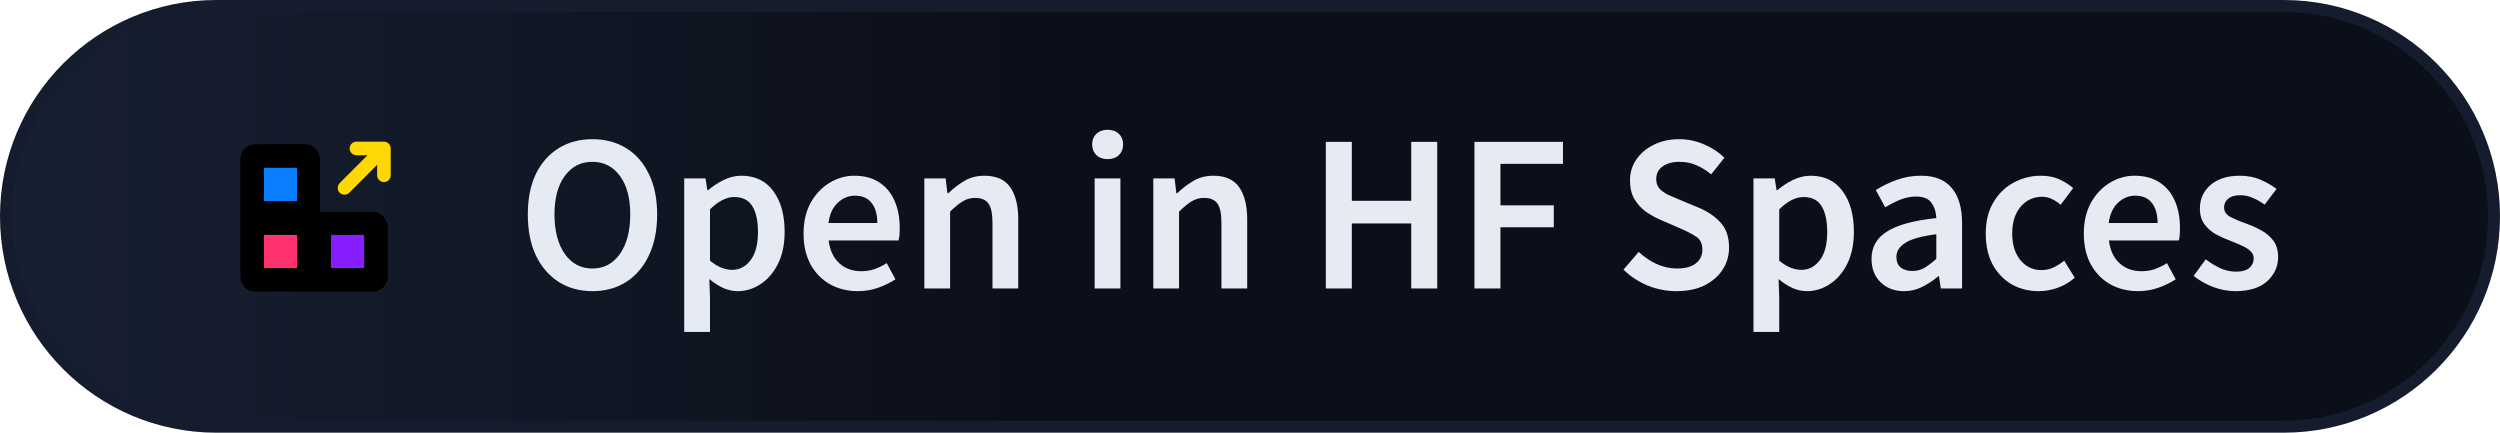
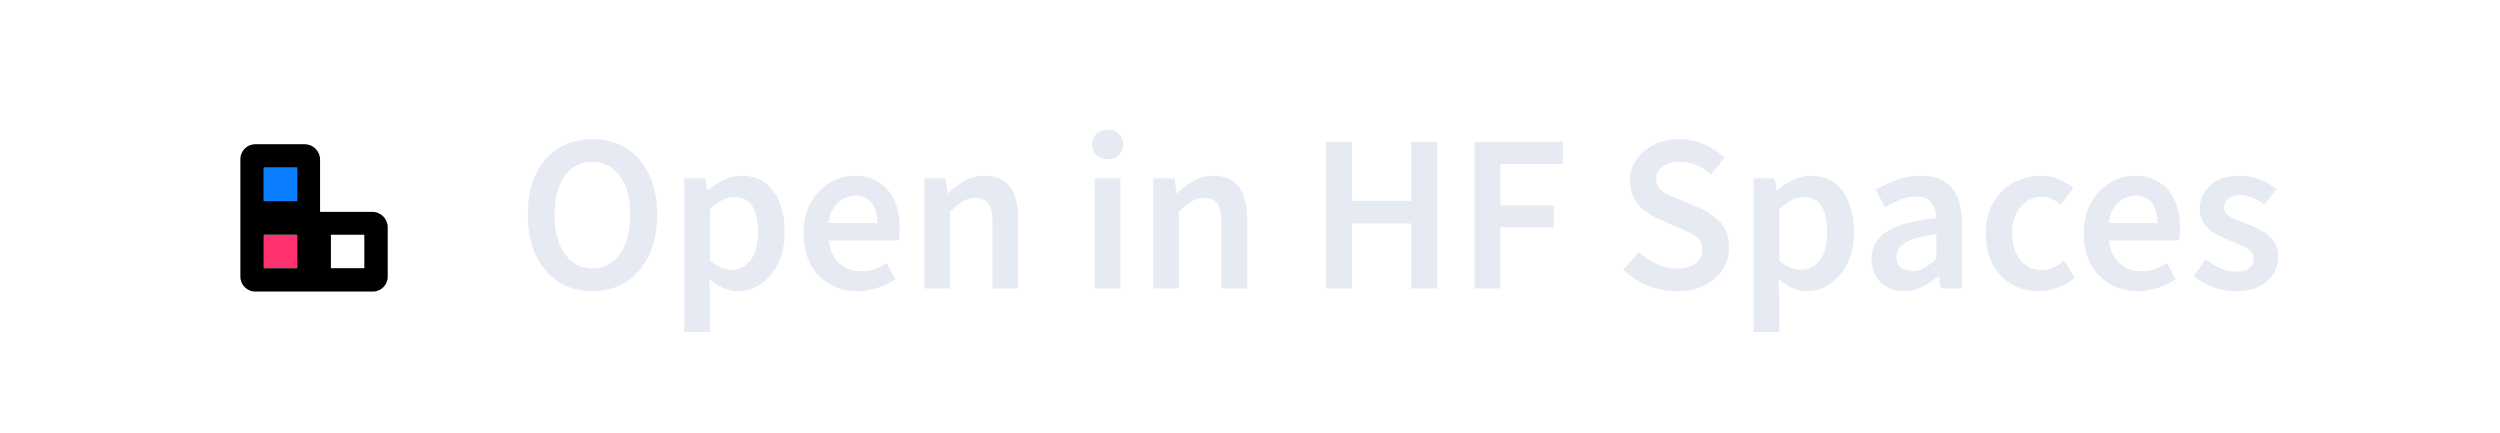
<svg xmlns="http://www.w3.org/2000/svg" width="208" height="36" viewBox="0 0 208 36" fill="none">
-   <path d="M18 0.5H190C199.665 0.5 207.5 8.335 207.5 18C207.5 27.665 199.665 35.5 190 35.5H18C8.335 35.5 0.5 27.665 0.5 18C0.5 8.335 8.335 0.5 18 0.5Z" fill="url(#paint0_linear_129_160)" stroke="#141C2E" />
  <path d="M21.946 19.532V22.312H24.726V19.532H21.946Z" fill="#FF3270" />
-   <path d="M27.532 19.532V22.312H30.312V19.532H27.532Z" fill="#861FFF" />
  <path d="M21.946 13.946V16.727H24.726V13.946H21.946Z" fill="#097EFF" />
  <path fill-rule="evenodd" clip-rule="evenodd" d="M20 13.235C20 12.553 20.553 12 21.235 12C22.011 12 24.014 12 25.349 12C26.057 12 26.63 12.574 26.63 13.282V17.628H30.977C31.684 17.628 32.258 18.202 32.258 18.91C32.258 20.281 32.258 21.652 32.258 23.023C32.258 23.705 31.705 24.258 31.023 24.258H26.672H25.586H21.235C20.553 24.258 20 23.705 20 23.023V17.699V17.586V13.235ZM21.946 13.946V16.727H24.727V13.946H21.946ZM21.946 22.312V19.532H24.727V22.312H21.946ZM27.532 22.312V19.532H30.312V22.312H27.532Z" fill="black" />
-   <path d="M28.658 15.635L31.942 12.351M31.942 12.351V14.583M31.942 12.351L29.657 12.351" stroke="#FFD702" stroke-width="1.131" stroke-linecap="round" stroke-linejoin="round" />
  <path d="M49.285 24.224C48.228 24.224 47.295 23.969 46.487 23.459C45.679 22.937 45.045 22.204 44.585 21.259C44.138 20.301 43.914 19.164 43.914 17.846C43.914 16.528 44.138 15.403 44.585 14.471C45.045 13.538 45.679 12.823 46.487 12.326C47.295 11.829 48.228 11.58 49.285 11.58C50.354 11.58 51.292 11.829 52.1 12.326C52.908 12.823 53.536 13.538 53.984 14.471C54.444 15.403 54.674 16.528 54.674 17.846C54.674 19.164 54.444 20.301 53.984 21.259C53.536 22.204 52.908 22.937 52.1 23.459C51.292 23.969 50.354 24.224 49.285 24.224ZM49.285 22.34C50.242 22.34 51.006 21.936 51.578 21.128C52.15 20.308 52.436 19.214 52.436 17.846C52.436 16.479 52.15 15.409 51.578 14.639C51.006 13.855 50.242 13.464 49.285 13.464C48.327 13.464 47.563 13.855 46.991 14.639C46.419 15.409 46.133 16.479 46.133 17.846C46.133 19.214 46.419 20.308 46.991 21.128C47.563 21.936 48.327 22.34 49.285 22.34ZM56.927 27.618V14.844H58.699L58.848 15.813H58.922C59.308 15.49 59.737 15.21 60.209 14.974C60.694 14.738 61.185 14.62 61.682 14.62C62.826 14.62 63.709 15.043 64.33 15.888C64.964 16.733 65.281 17.865 65.281 19.282C65.281 20.326 65.095 21.221 64.722 21.967C64.349 22.701 63.864 23.26 63.267 23.646C62.683 24.031 62.049 24.224 61.365 24.224C60.968 24.224 60.57 24.137 60.172 23.963C59.774 23.776 59.389 23.528 59.016 23.217L59.072 24.746V27.618H56.927ZM60.918 22.452C61.527 22.452 62.037 22.185 62.447 21.65C62.857 21.116 63.062 20.332 63.062 19.301C63.062 18.381 62.907 17.666 62.596 17.156C62.285 16.646 61.782 16.392 61.086 16.392C60.439 16.392 59.768 16.733 59.072 17.417V21.688C59.407 21.961 59.73 22.16 60.041 22.284C60.352 22.396 60.644 22.452 60.918 22.452ZM71.369 24.224C70.524 24.224 69.759 24.037 69.076 23.664C68.392 23.279 67.851 22.732 67.453 22.023C67.055 21.302 66.856 20.438 66.856 19.431C66.856 18.437 67.055 17.579 67.453 16.858C67.863 16.137 68.392 15.583 69.038 15.198C69.685 14.813 70.362 14.62 71.071 14.62C71.904 14.62 72.6 14.806 73.159 15.179C73.719 15.54 74.142 16.05 74.427 16.709C74.713 17.355 74.856 18.107 74.856 18.965C74.856 19.413 74.825 19.761 74.763 20.009H68.945C69.044 20.817 69.337 21.445 69.821 21.893C70.306 22.34 70.915 22.564 71.649 22.564C72.047 22.564 72.413 22.508 72.749 22.396C73.097 22.272 73.439 22.104 73.775 21.893L74.502 23.235C74.067 23.521 73.582 23.758 73.048 23.944C72.513 24.131 71.954 24.224 71.369 24.224ZM68.926 18.555H72.992C72.992 17.846 72.836 17.293 72.525 16.895C72.215 16.485 71.748 16.28 71.127 16.28C70.592 16.28 70.114 16.479 69.691 16.876C69.281 17.262 69.026 17.821 68.926 18.555ZM76.905 24V14.844H78.676L78.826 16.075H78.9C79.31 15.677 79.758 15.335 80.243 15.049C80.728 14.763 81.281 14.62 81.902 14.62C82.885 14.62 83.599 14.937 84.047 15.571C84.495 16.205 84.718 17.1 84.718 18.256V24H82.574V18.536C82.574 17.778 82.462 17.243 82.238 16.932C82.014 16.622 81.648 16.466 81.138 16.466C80.74 16.466 80.386 16.566 80.075 16.765C79.776 16.951 79.435 17.231 79.049 17.604V24H76.905ZM91.073 24V14.844H93.218V24H91.073ZM92.155 13.24C91.769 13.24 91.458 13.128 91.222 12.904C90.986 12.681 90.868 12.382 90.868 12.009C90.868 11.649 90.986 11.357 91.222 11.133C91.458 10.909 91.769 10.797 92.155 10.797C92.54 10.797 92.851 10.909 93.087 11.133C93.323 11.357 93.441 11.649 93.441 12.009C93.441 12.382 93.323 12.681 93.087 12.904C92.851 13.128 92.54 13.24 92.155 13.24ZM95.954 24V14.844H97.725L97.874 16.075H97.949C98.359 15.677 98.807 15.335 99.292 15.049C99.776 14.763 100.33 14.62 100.951 14.62C101.933 14.62 102.648 14.937 103.096 15.571C103.543 16.205 103.767 17.1 103.767 18.256V24H101.623V18.536C101.623 17.778 101.511 17.243 101.287 16.932C101.063 16.622 100.696 16.466 100.187 16.466C99.789 16.466 99.435 16.566 99.124 16.765C98.825 16.951 98.484 17.231 98.098 17.604V24H95.954ZM110.308 24V11.804H112.472V16.709H117.413V11.804H119.577V24H117.413V18.592H112.472V24H110.308ZM122.674 24V11.804H130.04V13.632H124.837V17.081H129.275V18.909H124.837V24H122.674ZM139.475 24.224C138.655 24.224 137.859 24.068 137.088 23.758C136.33 23.447 135.658 23.005 135.074 22.433L136.342 20.96C136.777 21.371 137.275 21.706 137.834 21.967C138.393 22.216 138.953 22.34 139.512 22.34C140.209 22.34 140.737 22.197 141.097 21.911C141.458 21.625 141.638 21.246 141.638 20.774C141.638 20.264 141.458 19.897 141.097 19.674C140.749 19.45 140.302 19.22 139.755 18.984L138.076 18.256C137.679 18.082 137.287 17.858 136.902 17.585C136.529 17.311 136.218 16.963 135.969 16.541C135.733 16.118 135.615 15.608 135.615 15.011C135.615 14.365 135.789 13.787 136.137 13.277C136.498 12.755 136.982 12.345 137.592 12.046C138.213 11.736 138.922 11.58 139.718 11.58C140.426 11.58 141.11 11.723 141.769 12.009C142.428 12.283 142.993 12.656 143.466 13.128L142.366 14.508C141.98 14.185 141.57 13.93 141.135 13.743C140.712 13.557 140.24 13.464 139.718 13.464C139.146 13.464 138.679 13.594 138.319 13.855C137.971 14.104 137.797 14.452 137.797 14.9C137.797 15.21 137.884 15.472 138.058 15.683C138.244 15.882 138.487 16.056 138.785 16.205C139.083 16.342 139.401 16.479 139.736 16.615L141.396 17.305C142.117 17.616 142.707 18.026 143.167 18.536C143.627 19.033 143.857 19.723 143.857 20.606C143.857 21.265 143.683 21.868 143.335 22.415C142.987 22.962 142.484 23.403 141.825 23.739C141.178 24.062 140.395 24.224 139.475 24.224ZM145.889 27.618V14.844H147.66L147.809 15.813H147.884C148.269 15.49 148.698 15.21 149.171 14.974C149.656 14.738 150.147 14.62 150.644 14.62C151.788 14.62 152.67 15.043 153.292 15.888C153.926 16.733 154.243 17.865 154.243 19.282C154.243 20.326 154.057 21.221 153.684 21.967C153.311 22.701 152.826 23.26 152.229 23.646C151.645 24.031 151.011 24.224 150.327 24.224C149.929 24.224 149.531 24.137 149.133 23.963C148.736 23.776 148.35 23.528 147.977 23.217L148.033 24.746V27.618H145.889ZM149.879 22.452C150.489 22.452 150.998 22.185 151.409 21.65C151.819 21.116 152.024 20.332 152.024 19.301C152.024 18.381 151.869 17.666 151.558 17.156C151.247 16.646 150.743 16.392 150.047 16.392C149.401 16.392 148.729 16.733 148.033 17.417V21.688C148.369 21.961 148.692 22.16 149.003 22.284C149.314 22.396 149.606 22.452 149.879 22.452ZM158.415 24.224C157.62 24.224 156.967 23.975 156.457 23.478C155.96 22.981 155.711 22.334 155.711 21.538C155.711 20.556 156.14 19.798 156.998 19.263C157.856 18.716 159.223 18.343 161.101 18.145C161.088 17.66 160.958 17.243 160.709 16.895C160.473 16.535 160.044 16.354 159.422 16.354C158.975 16.354 158.533 16.441 158.098 16.615C157.676 16.789 157.259 17.001 156.849 17.249L156.066 15.813C156.575 15.49 157.147 15.21 157.781 14.974C158.428 14.738 159.112 14.62 159.833 14.62C160.976 14.62 161.828 14.962 162.387 15.646C162.959 16.317 163.245 17.293 163.245 18.573V24H161.474L161.324 22.993H161.25C160.84 23.341 160.398 23.633 159.926 23.869C159.466 24.106 158.962 24.224 158.415 24.224ZM159.105 22.545C159.478 22.545 159.814 22.458 160.112 22.284C160.423 22.098 160.753 21.849 161.101 21.538V19.487C159.857 19.649 158.993 19.891 158.509 20.214C158.024 20.525 157.781 20.911 157.781 21.371C157.781 21.781 157.906 22.079 158.154 22.266C158.403 22.452 158.72 22.545 159.105 22.545ZM169.635 24.224C168.802 24.224 168.049 24.037 167.378 23.664C166.719 23.279 166.191 22.732 165.793 22.023C165.408 21.302 165.215 20.438 165.215 19.431C165.215 18.412 165.426 17.548 165.849 16.839C166.272 16.118 166.831 15.571 167.527 15.198C168.236 14.813 168.994 14.62 169.802 14.62C170.387 14.62 170.896 14.719 171.332 14.918C171.767 15.117 172.152 15.36 172.488 15.646L171.443 17.044C171.207 16.833 170.965 16.671 170.716 16.559C170.468 16.435 170.2 16.373 169.914 16.373C169.181 16.373 168.578 16.653 168.105 17.212C167.645 17.771 167.415 18.511 167.415 19.431C167.415 20.339 167.639 21.072 168.087 21.632C168.547 22.191 169.137 22.471 169.858 22.471C170.219 22.471 170.555 22.396 170.865 22.247C171.189 22.085 171.481 21.899 171.742 21.688L172.618 23.105C172.196 23.478 171.723 23.758 171.201 23.944C170.679 24.131 170.157 24.224 169.635 24.224ZM177.886 24.224C177.041 24.224 176.276 24.037 175.593 23.664C174.909 23.279 174.368 22.732 173.97 22.023C173.572 21.302 173.374 20.438 173.374 19.431C173.374 18.437 173.572 17.579 173.97 16.858C174.381 16.137 174.909 15.583 175.555 15.198C176.202 14.813 176.879 14.62 177.588 14.62C178.421 14.62 179.117 14.806 179.677 15.179C180.236 15.54 180.659 16.05 180.945 16.709C181.231 17.355 181.374 18.107 181.374 18.965C181.374 19.413 181.343 19.761 181.28 20.009H175.462C175.562 20.817 175.854 21.445 176.339 21.893C176.823 22.34 177.433 22.564 178.166 22.564C178.564 22.564 178.931 22.508 179.266 22.396C179.614 22.272 179.956 22.104 180.292 21.893L181.019 23.235C180.584 23.521 180.099 23.758 179.565 23.944C179.03 24.131 178.471 24.224 177.886 24.224ZM175.443 18.555H179.509C179.509 17.846 179.353 17.293 179.043 16.895C178.732 16.485 178.266 16.28 177.644 16.28C177.109 16.28 176.631 16.479 176.208 16.876C175.798 17.262 175.543 17.821 175.443 18.555ZM185.977 24.224C185.355 24.224 184.733 24.106 184.112 23.869C183.49 23.621 182.956 23.316 182.508 22.956L183.515 21.576C183.925 21.887 184.336 22.135 184.746 22.322C185.156 22.508 185.591 22.601 186.051 22.601C186.549 22.601 186.915 22.496 187.152 22.284C187.388 22.073 187.506 21.812 187.506 21.501C187.506 21.24 187.406 21.029 187.207 20.867C187.021 20.693 186.779 20.544 186.48 20.419C186.182 20.283 185.871 20.152 185.548 20.028C185.15 19.879 184.752 19.698 184.354 19.487C183.969 19.263 183.652 18.984 183.403 18.648C183.155 18.3 183.03 17.871 183.03 17.361C183.03 16.553 183.329 15.894 183.925 15.384C184.522 14.875 185.33 14.62 186.35 14.62C186.996 14.62 187.574 14.732 188.084 14.956C188.594 15.179 189.035 15.434 189.408 15.72L188.42 17.026C188.096 16.789 187.767 16.603 187.431 16.466C187.108 16.317 186.766 16.242 186.406 16.242C185.946 16.242 185.604 16.342 185.38 16.541C185.156 16.727 185.044 16.963 185.044 17.249C185.044 17.61 185.231 17.883 185.604 18.07C185.977 18.256 186.412 18.437 186.909 18.611C187.332 18.76 187.742 18.946 188.14 19.17C188.538 19.381 188.867 19.661 189.128 20.009C189.402 20.357 189.539 20.817 189.539 21.389C189.539 22.172 189.234 22.844 188.625 23.403C188.016 23.95 187.133 24.224 185.977 24.224Z" fill="#E6EAF2" />
  <defs>
    <linearGradient id="paint0_linear_129_160" x1="-1.03755e-07" y1="18" x2="85.102" y2="18" gradientUnits="userSpaceOnUse">
      <stop stop-color="#172033" />
      <stop offset="1" stop-color="#0B0F19" />
    </linearGradient>
  </defs>
</svg>